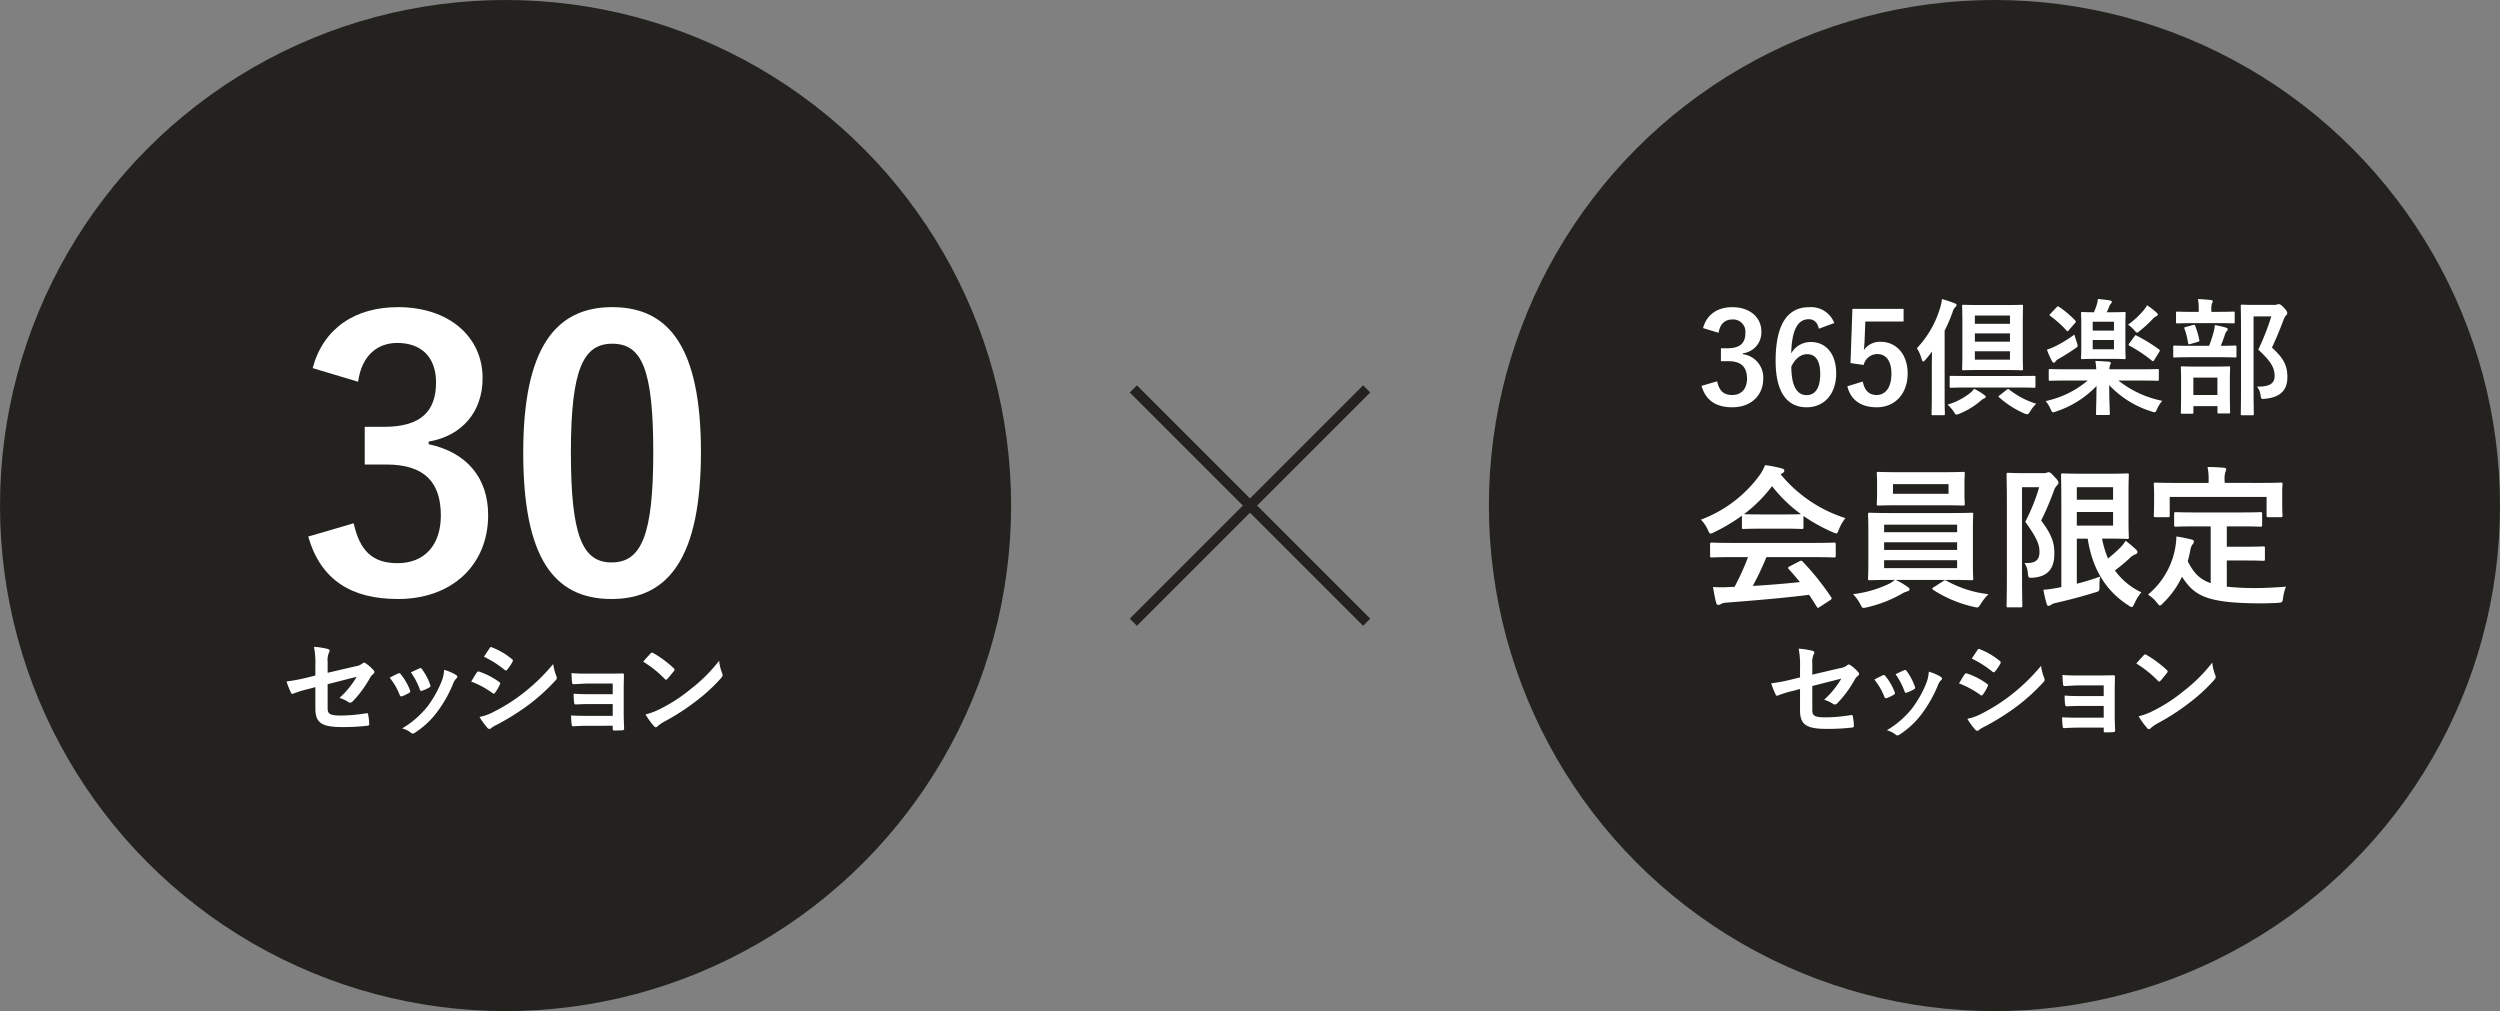
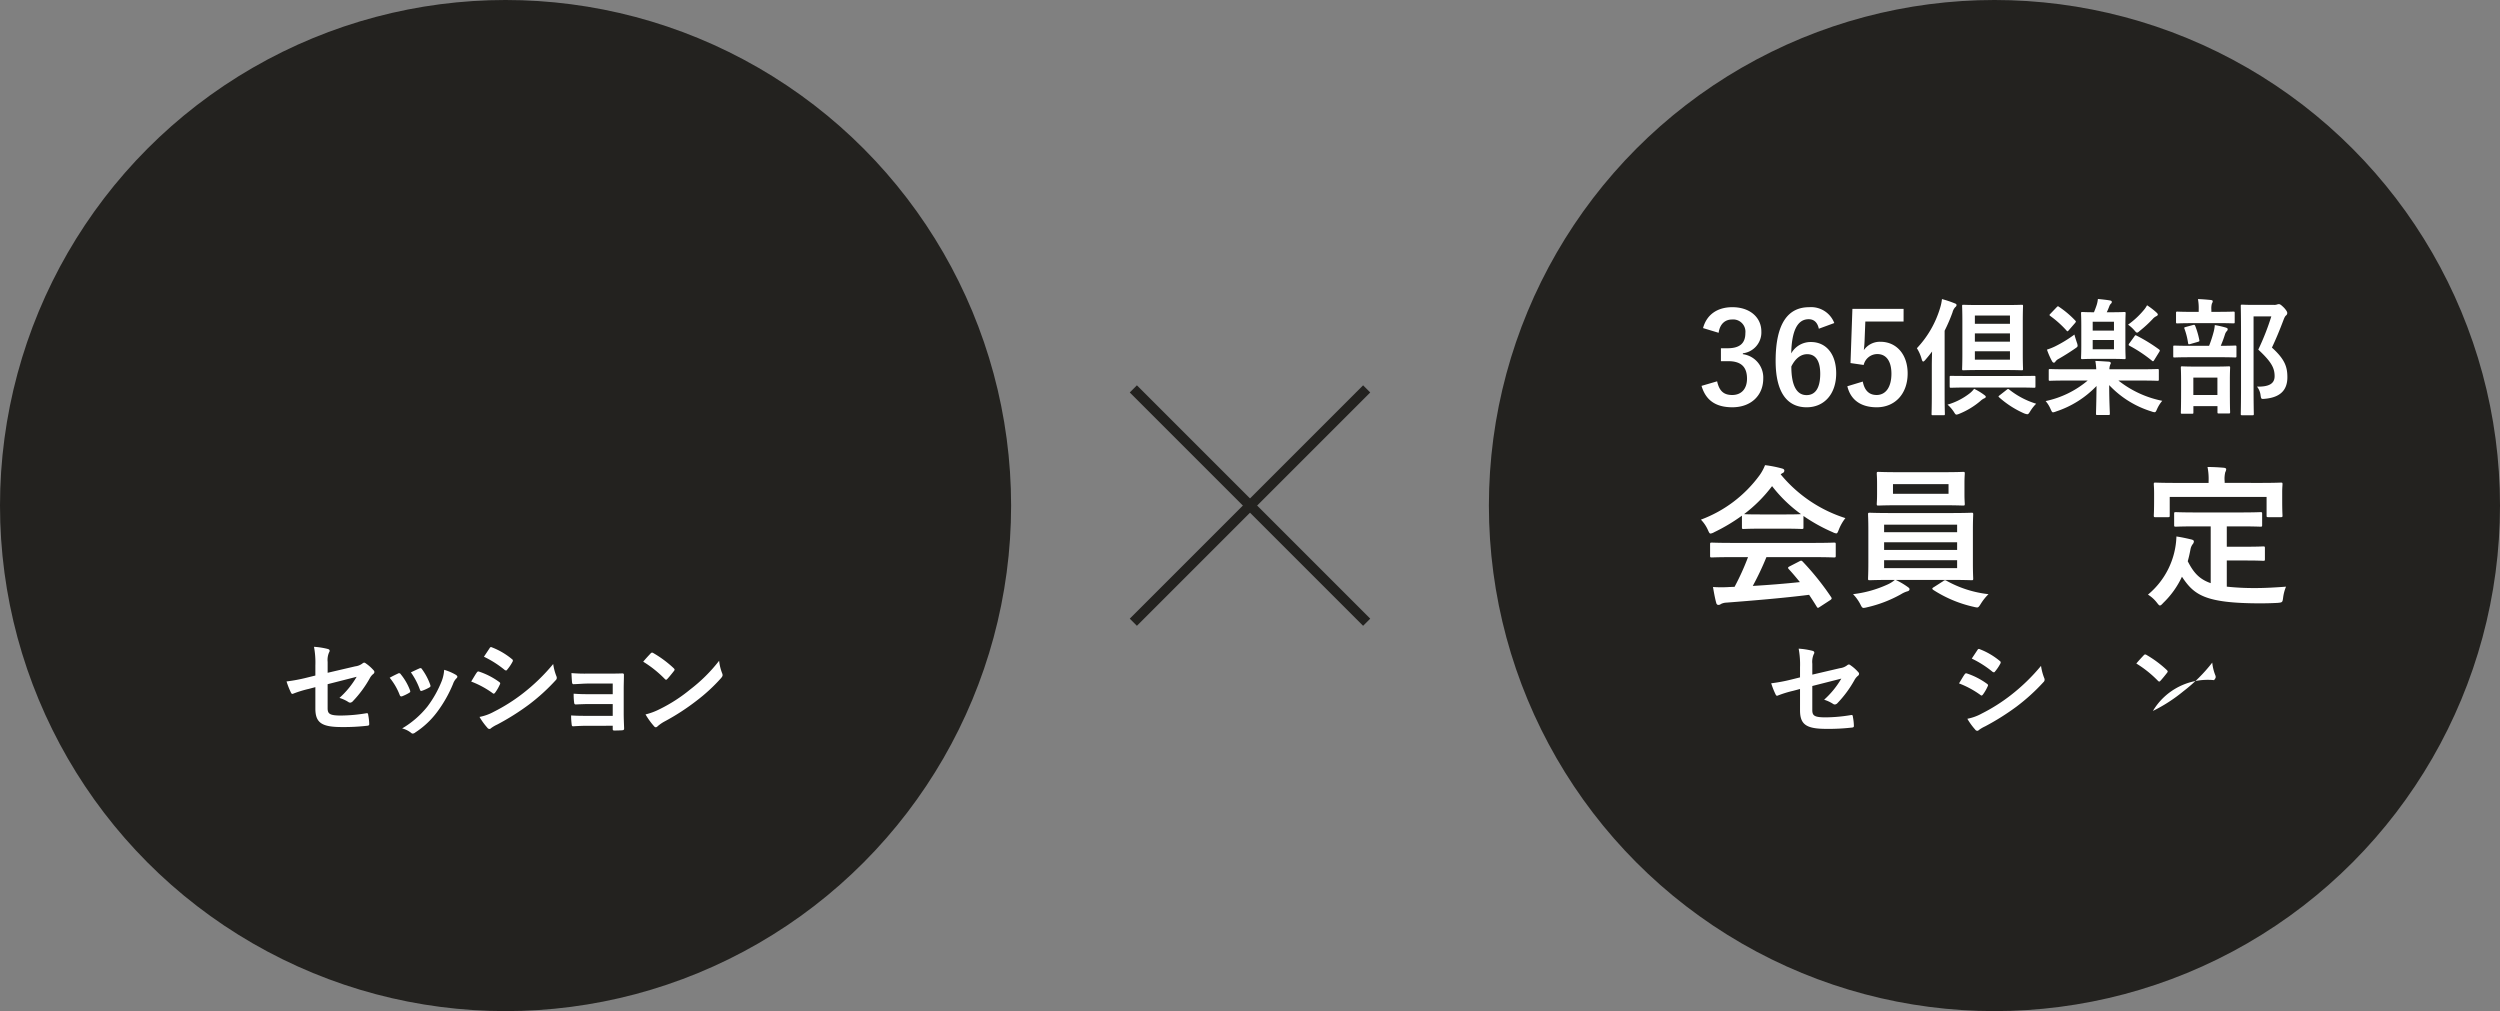
<svg xmlns="http://www.w3.org/2000/svg" width="495" height="200.2" viewBox="0 0 495 200.2">
  <rect x="0" y="0" width="495" height="200.2" fill="#808080" stroke="none" />
  <g id="about_catch" transform="translate(-175.865 -207.031)">
    <g id="グループ_14423" data-name="グループ 14423">
      <circle id="楕円形_285" data-name="楕円形 285" cx="100.1" cy="100.1" r="100.1" transform="translate(175.865 207.031)" fill="#23221f" />
      <g id="グループ_14422" data-name="グループ 14422">
        <g id="グループ_14419" data-name="グループ 14419">
          <g id="グループ_14418" data-name="グループ 14418">
            <path id="パス_9811" data-name="パス 9811" d="M238.308,338.778a17.017,17.017,0,0,0-.272-3.678,14.885,14.885,0,0,1,2.7.418c.271.062.4.187.4.376a.668.668,0,0,1-.126.335,3.752,3.752,0,0,0-.271,1.86v2.153l5.456-1.275a2.936,2.936,0,0,0,1.484-.607.494.494,0,0,1,.293-.125.448.448,0,0,1,.292.125,8.222,8.222,0,0,1,1.547,1.359.541.541,0,0,1,.188.377.57.57,0,0,1-.271.418,2.712,2.712,0,0,0-.648.815,22.036,22.036,0,0,1-3.324,4.515.827.827,0,0,1-.544.314.673.673,0,0,1-.4-.146,7.092,7.092,0,0,0-1.735-.795,17.343,17.343,0,0,0,3.407-4.181l-5.748,1.463v4.746c0,1.108.376,1.463,2.634,1.463a31.344,31.344,0,0,0,5.059-.46c.292-.042.313.105.355.418a10.064,10.064,0,0,1,.188,1.756c0,.209-.125.293-.439.313a40.89,40.89,0,0,1-5,.251c-3.993,0-5.226-.856-5.226-3.678v-4.223l-1.338.355a22.16,22.16,0,0,0-2.948.9.856.856,0,0,1-.251.084c-.146,0-.229-.105-.334-.335a15.694,15.694,0,0,1-.836-2.132,32.171,32.171,0,0,0,3.93-.731l1.777-.44Z" fill="#fff" />
            <path id="パス_9812" data-name="パス 9812" d="M254.672,340.388a.375.375,0,0,1,.544.146,11.25,11.25,0,0,1,1.8,3.094,1.4,1.4,0,0,1,.083.313c0,.126-.083.189-.251.293a8.7,8.7,0,0,1-1.338.649c-.292.1-.418,0-.522-.293a12.363,12.363,0,0,0-1.965-3.365C253.731,340.827,254.233,340.6,254.672,340.388Zm11.477.272c.167.125.272.23.272.356s-.063.229-.23.376a2.874,2.874,0,0,0-.628,1.066,25.471,25.471,0,0,1-3.156,5.561,16.78,16.78,0,0,1-4.306,4.034.9.9,0,0,1-.5.23.479.479,0,0,1-.334-.146,4.714,4.714,0,0,0-1.777-.878,18.2,18.2,0,0,0,5.017-4.349,21.62,21.62,0,0,0,2.822-5.038,7.53,7.53,0,0,0,.481-2.216A9.969,9.969,0,0,1,266.149,340.66Zm-7.254-1.275a.366.366,0,0,1,.543.167,12.035,12.035,0,0,1,1.61,3.052c.105.314.063.418-.209.564a8.6,8.6,0,0,1-1.443.648c-.229.084-.313-.02-.417-.313a14.254,14.254,0,0,0-1.756-3.345C258.059,339.761,258.54,339.531,258.895,339.385Z" fill="#fff" />
            <path id="パス_9813" data-name="パス 9813" d="M270.264,340.2c.1-.146.209-.251.4-.209a14.508,14.508,0,0,1,4.013,2.049c.147.1.23.188.23.314a.636.636,0,0,1-.083.229,8.565,8.565,0,0,1-.92,1.589c-.105.125-.188.209-.272.209a.408.408,0,0,1-.251-.125,18.231,18.231,0,0,0-4.223-2.279C269.678,341.141,270.013,340.534,270.264,340.2Zm3.386,7.755a34.987,34.987,0,0,0,5.728-3.616,38.089,38.089,0,0,0,6.02-5.832,10.5,10.5,0,0,0,.606,2.341,1.018,1.018,0,0,1,.105.4.651.651,0,0,1-.23.481,38.965,38.965,0,0,1-5.31,4.829,48.507,48.507,0,0,1-6.25,3.93,6.888,6.888,0,0,0-1.213.71.462.462,0,0,1-.334.168.537.537,0,0,1-.418-.251,13.243,13.243,0,0,1-1.547-2.133A9.6,9.6,0,0,0,273.65,347.955Zm-.857-12.563c.146-.251.271-.292.522-.167a14.239,14.239,0,0,1,3.931,2.32.332.332,0,0,1,.167.271.508.508,0,0,1-.084.273,8.937,8.937,0,0,1-1.066,1.567.232.232,0,0,1-.209.126.542.542,0,0,1-.314-.146,20.2,20.2,0,0,0-4.055-2.572C272.041,336.521,272.437,335.936,272.793,335.392Z" fill="#fff" />
            <path id="パス_9814" data-name="パス 9814" d="M297.185,342.374h-4.829c-.982,0-1.986.105-2.927.125-.188.022-.292-.145-.313-.48-.042-.523-.063-.92-.105-1.714a32.7,32.7,0,0,0,3.345.1h3.637c1.025,0,2.174,0,3.094-.042.251,0,.335.125.314.335,0,.941-.042,1.819-.042,2.738v4.83c0,.94.042,1.9.083,2.967,0,.314-.1.377-.46.4-.334.02-1,.042-1.421.042-.334,0-.376-.063-.376-.314v-.628H292.23c-.982,0-1.923.042-2.884.106-.209,0-.272-.106-.293-.419a12.321,12.321,0,0,1-.105-1.734c1.129.083,2.154.083,3.366.083h4.871V346.43h-4.432c-.941,0-1.965.042-2.864.083-.251,0-.334-.125-.355-.459a11.874,11.874,0,0,1-.084-1.673c1.129.084,1.9.1,3.261.1h4.474Z" fill="#fff" />
            <path id="パス_9815" data-name="パス 9815" d="M304.686,336.416a.393.393,0,0,1,.293-.167.553.553,0,0,1,.271.105,21.754,21.754,0,0,1,3.993,2.968c.126.125.188.209.188.292a.449.449,0,0,1-.125.273c-.314.418-1,1.254-1.3,1.567-.105.1-.168.167-.251.167s-.167-.062-.272-.167a22.129,22.129,0,0,0-4.264-3.407C303.683,337.482,304.289,336.834,304.686,336.416Zm1.818,11.017a30.973,30.973,0,0,0,6.021-3.888,31.332,31.332,0,0,0,5.728-5.687,9.319,9.319,0,0,0,.585,2.447,1.014,1.014,0,0,1,.1.4c0,.188-.1.355-.335.627a34.178,34.178,0,0,1-4.808,4.432,44.947,44.947,0,0,1-6.313,4.1,7.237,7.237,0,0,0-1.4.962.575.575,0,0,1-.376.209.539.539,0,0,1-.355-.229,14.485,14.485,0,0,1-1.672-2.32A12.631,12.631,0,0,0,306.5,347.433Z" fill="#fff" />
          </g>
        </g>
        <g id="グループ_14421" data-name="グループ 14421">
          <g id="グループ_14420" data-name="グループ 14420">
-             <path id="パス_9816" data-name="パス 9816" d="M237.769,279.914c2.121-7.9,8.412-12.069,16.9-12.069,10.167,0,16.751,5.925,16.751,14.045,0,6.583-3.95,11.411-10.68,12.581v.512c7.535,1.61,11.778,6.657,11.778,14.045,0,9.875-7.169,16.606-17.849,16.606-9.217,0-15.289-3.732-17.776-12.363l9-2.633c1.243,5.633,3.877,7.9,8.7,7.9,5.266,0,8.558-3.512,8.558-9.436,0-6.365-3-10.1-10.826-10.1h-4.243v-7.462h3.877c7.315,0,10.241-3.146,10.241-8.778,0-5.121-3-7.828-7.68-7.828-3.877,0-7.023,2.415-7.754,7.682Z" fill="#fff" />
-             <path id="パス_9817" data-name="パス 9817" d="M314.65,296.52c0,20.7-6.291,29.114-17.7,29.114-11.485,0-17.484-8.267-17.484-28.968s6.365-28.821,17.63-28.821S314.65,275.891,314.65,296.52Zm-25.749.073c0,16.459,2.267,21.8,8.047,21.8,5.925,0,8.265-5.413,8.265-21.8,0-16.459-2.267-21.507-8.119-21.507C291.388,275.086,288.9,280.061,288.9,296.593Z" fill="#fff" />
-           </g>
+             </g>
        </g>
      </g>
    </g>
    <g id="グループ_14424" data-name="グループ 14424">
      <line id="線_32" data-name="線 32" x2="46.2" y2="46.2" transform="translate(400.265 284.031)" fill="none" stroke="#23221f" stroke-width="2" />
      <line id="線_33" data-name="線 33" x1="46.2" y2="46.2" transform="translate(400.265 284.031)" fill="none" stroke="#23221f" stroke-width="2" />
    </g>
    <g id="グループ_14428" data-name="グループ 14428">
      <circle id="楕円形_286" data-name="楕円形 286" cx="100.1" cy="100.1" r="100.1" transform="translate(470.665 207.031)" fill="#23221f" />
      <g id="グループ_14427" data-name="グループ 14427">
        <g id="セッション-2" style="isolation: isolate">
          <g id="グループ_14425" data-name="グループ 14425" style="isolation: isolate">
            <path id="パス_9818" data-name="パス 9818" d="M532.271,339.144a17.031,17.031,0,0,0-.271-3.679,14.886,14.886,0,0,1,2.7.418c.271.062.4.187.4.376a.668.668,0,0,1-.126.335,3.754,3.754,0,0,0-.271,1.86v2.153l5.456-1.275a2.938,2.938,0,0,0,1.484-.606.493.493,0,0,1,.293-.125.447.447,0,0,1,.292.125,8.177,8.177,0,0,1,1.547,1.358.541.541,0,0,1,.188.377.57.57,0,0,1-.271.418,2.713,2.713,0,0,0-.648.815,22.009,22.009,0,0,1-3.324,4.515.831.831,0,0,1-.544.314.671.671,0,0,1-.4-.146,7.092,7.092,0,0,0-1.735-.8,17.391,17.391,0,0,0,3.407-4.181l-5.748,1.463v4.746c0,1.108.376,1.463,2.634,1.463a31.344,31.344,0,0,0,5.059-.46c.292-.042.313.1.355.418a10.082,10.082,0,0,1,.188,1.756c0,.209-.125.293-.439.314a41.1,41.1,0,0,1-5,.251c-3.993,0-5.227-.857-5.227-3.679V343.45l-1.337.356a22.174,22.174,0,0,0-2.948.9.857.857,0,0,1-.251.084c-.146,0-.23-.1-.334-.335a15.557,15.557,0,0,1-.837-2.132,32.15,32.15,0,0,0,3.931-.731l1.776-.44Z" fill="#fff" />
-             <path id="パス_9819" data-name="パス 9819" d="M548.636,340.753a.375.375,0,0,1,.544.146,11.249,11.249,0,0,1,1.8,3.094,1.414,1.414,0,0,1,.083.314c0,.126-.083.188-.251.293a8.593,8.593,0,0,1-1.338.648c-.292.105-.418,0-.522-.293a12.365,12.365,0,0,0-1.965-3.365C547.7,341.192,548.2,340.962,548.636,340.753Zm11.477.272c.167.125.272.23.272.356s-.063.229-.23.376a2.875,2.875,0,0,0-.628,1.066,25.511,25.511,0,0,1-3.156,5.561,16.748,16.748,0,0,1-4.307,4.034.9.9,0,0,1-.5.23.478.478,0,0,1-.334-.146,4.729,4.729,0,0,0-1.777-.878,18.18,18.18,0,0,0,5.017-4.349,21.621,21.621,0,0,0,2.822-5.038,7.531,7.531,0,0,0,.48-2.216A9.979,9.979,0,0,1,560.113,341.025Zm-7.254-1.275a.367.367,0,0,1,.543.167,12.037,12.037,0,0,1,1.61,3.052c.1.314.063.419-.209.564a8.517,8.517,0,0,1-1.443.649c-.229.084-.313-.021-.418-.314a14.214,14.214,0,0,0-1.755-3.345C552.022,340.126,552.5,339.9,552.859,339.75Z" fill="#fff" />
            <path id="パス_9820" data-name="パス 9820" d="M564.854,340.565c.1-.146.209-.251.4-.209a14.515,14.515,0,0,1,4.014,2.049c.147.105.23.188.23.314a.635.635,0,0,1-.083.229,8.5,8.5,0,0,1-.92,1.589c-.1.125-.188.209-.272.209a.407.407,0,0,1-.251-.125,18.309,18.309,0,0,0-4.223-2.279C564.269,341.506,564.6,340.9,564.854,340.565Zm3.387,7.755a34.994,34.994,0,0,0,5.728-3.616,38.047,38.047,0,0,0,6.02-5.832,10.5,10.5,0,0,0,.606,2.341,1.017,1.017,0,0,1,.105.4.651.651,0,0,1-.23.481,38.9,38.9,0,0,1-5.31,4.829,48.691,48.691,0,0,1-6.25,3.931,6.826,6.826,0,0,0-1.213.71.462.462,0,0,1-.334.168.537.537,0,0,1-.418-.251,13.223,13.223,0,0,1-1.547-2.133A9.645,9.645,0,0,0,568.241,348.32Zm-.857-12.563c.146-.251.271-.292.522-.167a14.22,14.22,0,0,1,3.93,2.32.331.331,0,0,1,.167.272.5.5,0,0,1-.083.272,8.916,8.916,0,0,1-1.066,1.567.232.232,0,0,1-.209.126.542.542,0,0,1-.314-.146,20.193,20.193,0,0,0-4.055-2.571C566.631,336.886,567.028,336.3,567.384,335.757Z" fill="#fff" />
-             <path id="パス_9821" data-name="パス 9821" d="M592.4,342.739h-4.829c-.983,0-1.986.1-2.927.125-.188.022-.293-.145-.314-.48-.041-.523-.062-.92-.1-1.714a32.692,32.692,0,0,0,3.345.1h3.637c1.024,0,2.174,0,3.094-.042.251,0,.335.125.314.335,0,.941-.042,1.819-.042,2.739v4.829c0,.94.042,1.9.083,2.968,0,.313-.1.376-.46.4-.334.021-1,.042-1.421.042-.335,0-.376-.063-.376-.313V351.1h-4.955c-.982,0-1.923.042-2.885.1-.209,0-.271-.1-.292-.419a12.316,12.316,0,0,1-.1-1.734c1.129.083,2.153.083,3.366.083H592.4V346.8h-4.432c-.941,0-1.965.042-2.864.083-.251,0-.335-.125-.356-.459a12.063,12.063,0,0,1-.083-1.673c1.129.084,1.9.105,3.261.105H592.4Z" fill="#fff" />
-             <path id="パス_9822" data-name="パス 9822" d="M600.322,336.781a.392.392,0,0,1,.292-.167.553.553,0,0,1,.272.1,21.8,21.8,0,0,1,3.993,2.969c.125.125.188.208.188.291a.451.451,0,0,1-.126.273c-.313.418-1,1.254-1.295,1.567-.1.105-.168.167-.251.167s-.167-.062-.272-.167a22.135,22.135,0,0,0-4.265-3.407C599.318,337.848,599.924,337.2,600.322,336.781ZM602.14,347.8a30.957,30.957,0,0,0,6.021-3.888,31.392,31.392,0,0,0,5.728-5.686,9.312,9.312,0,0,0,.585,2.446,1.014,1.014,0,0,1,.1.4c0,.188-.1.355-.335.627a34.237,34.237,0,0,1-4.808,4.432,45.03,45.03,0,0,1-6.313,4.1,7.139,7.139,0,0,0-1.4.962.575.575,0,0,1-.376.209.537.537,0,0,1-.355-.23,14.505,14.505,0,0,1-1.673-2.32A12.638,12.638,0,0,0,602.14,347.8Z" fill="#fff" />
+             <path id="パス_9822" data-name="パス 9822" d="M600.322,336.781a.392.392,0,0,1,.292-.167.553.553,0,0,1,.272.1,21.8,21.8,0,0,1,3.993,2.969c.125.125.188.208.188.291a.451.451,0,0,1-.126.273c-.313.418-1,1.254-1.295,1.567-.1.105-.168.167-.251.167s-.167-.062-.272-.167a22.135,22.135,0,0,0-4.265-3.407C599.318,337.848,599.924,337.2,600.322,336.781ZM602.14,347.8a30.957,30.957,0,0,0,6.021-3.888,31.392,31.392,0,0,0,5.728-5.686,9.312,9.312,0,0,0,.585,2.446,1.014,1.014,0,0,1,.1.4c0,.188-.1.355-.335.627A12.638,12.638,0,0,0,602.14,347.8Z" fill="#fff" />
          </g>
        </g>
        <g id="会員限定">
          <g id="グループ_14426" data-name="グループ 14426" style="isolation: isolate">
            <path id="パス_9823" data-name="パス 9823" d="M513.069,271.992c.727-2.709,2.885-4.138,5.8-4.138,3.487,0,5.744,2.032,5.744,4.816a4.159,4.159,0,0,1-3.662,4.314v.176a4.656,4.656,0,0,1,4.038,4.817c0,3.386-2.458,5.694-6.12,5.694-3.161,0-5.243-1.279-6.1-4.239l3.086-.9c.426,1.932,1.329,2.709,2.985,2.709,1.806,0,2.934-1.2,2.934-3.235,0-2.183-1.028-3.462-3.712-3.462h-1.455v-2.559h1.33c2.508,0,3.512-1.079,3.512-3.01a2.429,2.429,0,0,0-2.635-2.684c-1.329,0-2.408.827-2.659,2.634Z" fill="#fff" />
            <path id="パス_9824" data-name="パス 9824" d="M535.994,272.118c-.3-1.4-1.1-1.882-2.007-1.882-2.282,0-3.361,2.384-3.462,6.774a4.393,4.393,0,0,1,3.914-2.258c2.96,0,4.992,2.333,4.992,6.2,0,4.139-2.409,6.723-5.845,6.723-3.688,0-6.146-2.709-6.146-9.182,0-7.575,2.559-10.635,6.622-10.635a4.914,4.914,0,0,1,4.993,3.135Zm-2.433,13.145c1.756,0,2.709-1.43,2.709-4.215,0-2.559-.9-3.888-2.583-3.888-1.255,0-2.359.853-3.136,2.434C530.551,283.632,531.755,285.263,533.561,285.263Z" fill="#fff" />
            <path id="パス_9825" data-name="パス 9825" d="M552.773,270.688H545.2l-.151,3.863c-.025.577-.075,1.255-.15,1.806a3.88,3.88,0,0,1,3.286-1.655c3.161,0,5.394,2.484,5.394,6.271,0,4.039-2.509,6.7-6.121,6.7-3.011,0-5.143-1.355-5.82-4.164l3.06-.929c.351,1.857,1.33,2.659,2.735,2.659,1.806,0,2.935-1.554,2.935-4.214,0-2.483-1.029-3.888-2.785-3.888a2.781,2.781,0,0,0-2.709,2.157l-2.609-.376.376-10.736h10.135Z" fill="#fff" />
            <path id="パス_9826" data-name="パス 9826" d="M558.364,279.493c0-.853.025-1.856.05-2.859-.426.576-.878,1.128-1.354,1.68-.176.2-.3.3-.4.3-.125,0-.2-.15-.3-.452a7.723,7.723,0,0,0-.953-2.182,19.915,19.915,0,0,0,4.591-7.952,9.123,9.123,0,0,0,.376-1.781,21.96,21.96,0,0,1,2.483.828c.276.1.4.175.4.351,0,.2-.1.3-.3.476a2.435,2.435,0,0,0-.5,1,33.336,33.336,0,0,1-1.556,3.613v12.642c0,2.459.051,3.688.051,3.814,0,.251-.025.275-.276.275H558.59c-.251,0-.277-.024-.277-.275,0-.151.051-1.355.051-3.814Zm10.36,5.72c.2.15.326.251.326.376,0,.15-.15.275-.326.326a2.939,2.939,0,0,0-.752.526,15.327,15.327,0,0,1-4.139,2.509,2.205,2.205,0,0,1-.578.176c-.2,0-.3-.176-.551-.577a6.929,6.929,0,0,0-1.229-1.4,13.013,13.013,0,0,0,4.415-2.258,4.694,4.694,0,0,0,.852-.878A12.347,12.347,0,0,1,568.724,285.213Zm-3.06-1.455c-2.458,0-3.311.05-3.487.05-.251,0-.276-.026-.276-.3V281.7c0-.225.025-.25.276-.25.176,0,1.029.025,3.487.025h9.482c2.483,0,3.312-.025,3.462-.025.251,0,.276.025.276.25v1.807c0,.275-.025.3-.276.3-.15,0-.979-.05-3.462-.05Zm7.325-16.331c2.232,0,2.985-.05,3.136-.05.275,0,.3.024.3.275,0,.152-.05,1-.05,2.911v6.572c0,1.907.05,2.76.05,2.91,0,.276-.025.3-.3.3-.151,0-.9-.05-3.136-.05H567.8c-2.233,0-3.01.05-3.161.05-.251,0-.276-.025-.276-.3,0-.15.051-1,.051-2.91v-6.572c0-1.907-.051-2.759-.051-2.911,0-.251.025-.275.276-.275.151,0,.928.05,3.161.05Zm-6.1,2.082v1.631h6.949v-1.631Zm6.949,5.168v-1.631h-6.949v1.631Zm0,1.906h-6.949v1.656h6.949Zm-.653,7.626c.251-.2.3-.2.5-.05a16.189,16.189,0,0,0,5.343,2.81,7.934,7.934,0,0,0-1.2,1.53c-.251.4-.351.552-.577.552a2.71,2.71,0,0,1-.627-.176,18.765,18.765,0,0,1-4.917-3.161c-.2-.175-.175-.226.1-.426Z" fill="#fff" />
            <path id="パス_9827" data-name="パス 9827" d="M585,282.378c-2.283,0-3.061.05-3.211.05-.251,0-.276-.025-.276-.276V280.4c0-.276.025-.3.276-.3.15,0,.928.051,3.211.051h5.92a12.507,12.507,0,0,0-.175-1.657c.928.026,1.831.1,2.684.151.251.025.376.151.376.276,0,.15-.125.276-.15.427a2.216,2.216,0,0,0-.126.8h6.3c2.258,0,3.035-.051,3.186-.051.276,0,.3.025.3.3v1.756c0,.251-.025.276-.3.276-.151,0-.928-.05-3.186-.05h-4.516a20.43,20.43,0,0,0,8.68,4.014,6.525,6.525,0,0,0-1.029,1.63c-.2.452-.275.627-.5.627a2.042,2.042,0,0,1-.6-.15,19.238,19.238,0,0,1-8.378-5.218c0,3.211.126,5.117.126,5.644,0,.251-.026.276-.276.276h-2.183c-.251,0-.276-.025-.276-.276,0-.5.075-2.282.1-5.469a19.474,19.474,0,0,1-8,5.043,2.652,2.652,0,0,1-.6.176c-.2,0-.276-.176-.5-.653a5.906,5.906,0,0,0-.978-1.581,18.927,18.927,0,0,0,8.328-4.063Zm2.082-7.525a2.121,2.121,0,0,1,.151.626c0,.226-.151.327-.527.578-1.054.727-2.057,1.354-3.186,2.006a1.83,1.83,0,0,0-.677.552.386.386,0,0,1-.3.226c-.125,0-.226-.05-.352-.251a14.709,14.709,0,0,1-1.028-2.333,12.159,12.159,0,0,0,1.58-.627,25.643,25.643,0,0,0,3.863-2.359C586.68,273.648,586.931,274.376,587.081,274.853Zm-4.039-6.95c.276-.275.276-.275.5-.125a19,19,0,0,1,3.211,2.709c.176.176.2.226-.05.528l-1.2,1.379c-.226.276-.3.3-.477.075a20.23,20.23,0,0,0-3.186-2.86c-.1-.075-.175-.15-.175-.2,0-.076.075-.151.2-.276Zm10.837.953c1.857,0,2.409-.049,2.584-.049.251,0,.276.025.276.276,0,.15-.05.827-.05,2.408v3.988c0,1.555.05,2.233.05,2.383,0,.251-.025.277-.276.277-.175,0-.727-.051-2.584-.051h-3.11c-1.832,0-2.409.051-2.559.051-.276,0-.3-.026-.3-.277,0-.15.05-.828.05-2.383v-3.988c0-1.581-.05-2.258-.05-2.408,0-.251.025-.276.3-.276.125,0,.677.049,2.258.049.2-.476.351-.877.527-1.4a5.658,5.658,0,0,0,.251-1.229c.752.075,1.731.175,2.433.3.225.051.326.152.326.3a.468.468,0,0,1-.2.351,1.531,1.531,0,0,0-.326.577c-.15.376-.3.753-.477,1.1Zm-3.662,1.882v1.756h4.214v-1.756Zm4.214,3.613h-4.214v1.831h4.214Zm5.795-5.8a5.133,5.133,0,0,0,.753-1.078,14.81,14.81,0,0,1,1.806,1.378c.2.2.326.3.326.453s-.151.275-.326.35a2.221,2.221,0,0,0-.7.553,23.917,23.917,0,0,1-2.509,2.308c-.276.251-.427.376-.577.376s-.276-.151-.552-.477a6.8,6.8,0,0,0-1.229-1.1A16.345,16.345,0,0,0,600.226,268.556Zm-1.756,5.092c.176-.276.226-.276.451-.15a31.474,31.474,0,0,1,4.441,2.733c.175.152.2.227.025.5l-.979,1.581c-.1.175-.175.25-.25.25a.333.333,0,0,1-.226-.125,27.594,27.594,0,0,0-4.415-2.934c-.125-.076-.176-.126-.176-.2a.426.426,0,0,1,.126-.276Z" fill="#fff" />
            <path id="パス_9828" data-name="パス 9828" d="M609.627,277.762c-2.282,0-3.06.051-3.21.051-.226,0-.251-.026-.251-.277V275.73c0-.251.025-.276.251-.276.15,0,.928.051,3.21.051h3.638a24.713,24.713,0,0,0,.928-2.86,7.312,7.312,0,0,0,.2-1.254,20.736,20.736,0,0,1,2.182.5c.226.075.377.15.377.325a.568.568,0,0,1-.2.4,1.649,1.649,0,0,0-.326.576,22.8,22.8,0,0,1-.853,2.309c1.956,0,2.684-.051,2.834-.051.251,0,.277.025.277.276v1.806c0,.251-.026.277-.277.277-.15,0-.928-.051-3.185-.051Zm.452-6.747c-2.207,0-2.935.049-3.085.049-.251,0-.276-.025-.276-.276v-1.756c0-.275.025-.3.276-.3.15,0,.878.05,3.085.05h1.129v-.451a9.709,9.709,0,0,0-.15-2.082c.9.025,1.68.1,2.533.176.251.024.4.125.4.225a1.1,1.1,0,0,1-.175.5,3.6,3.6,0,0,0-.1,1.2v.426H615c2.182,0,2.91-.05,3.06-.05.251,0,.276.026.276.3v1.756c0,.251-.025.276-.276.276-.15,0-.878-.049-3.06-.049Zm-2.132,17.935c-.251,0-.276-.025-.276-.251,0-.176.05-.8.05-4.239v-1.807c0-1.956-.05-2.633-.05-2.808,0-.251.025-.277.276-.277.176,0,.827.05,2.784.05h3.613c1.956,0,2.634-.05,2.784-.05.276,0,.3.026.3.277,0,.15-.05.852-.05,2.458v2.082c0,3.436.05,4.063.05,4.214,0,.276-.025.3-.3.3H615.2c-.25,0-.276-.025-.276-.3v-1.154h-4.766V288.7c0,.226-.025.251-.276.251Zm1.6-13.8c-.376.1-.4.05-.451-.251a13.894,13.894,0,0,0-.7-2.759c-.1-.276-.05-.276.276-.376l1.38-.376c.3-.076.376-.051.477.2a16.2,16.2,0,0,1,.8,2.76c.051.275,0,.275-.3.376Zm.6,10.084h4.766V281.8h-4.766ZM626.083,267.4a1.711,1.711,0,0,0,.628-.075,1.109,1.109,0,0,1,.376-.075c.2,0,.4.1,1.054.753.526.6.6.828.6,1.028a.609.609,0,0,1-.226.452c-.176.125-.3.351-.527.928-.727,1.932-1.43,3.638-2.282,5.443,2.558,2.308,3.06,3.814,3.06,5.871,0,2.609-1.48,3.988-4.415,4.264-.778.075-.778.075-.9-.753a3.381,3.381,0,0,0-.7-1.655c2.358.05,3.487-.577,3.487-2.057,0-1.581-.577-2.809-3.236-5.268a49.142,49.142,0,0,0,2.584-6.572H622.07v14.047c0,3.362.05,5.118.05,5.244,0,.251-.025.275-.276.275h-2.007c-.275,0-.3-.024-.3-.275,0-.151.05-1.807.05-5.218V272.921c0-3.437-.05-5.117-.05-5.293,0-.251.026-.276.3-.276.151,0,.828.049,2.233.049Z" fill="#fff" />
            <path id="パス_9829" data-name="パス 9829" d="M520.766,309.132a35.415,35.415,0,0,1-5.485,3.272,1.989,1.989,0,0,1-.727.273c-.212,0-.3-.212-.546-.757a7.069,7.069,0,0,0-1.363-2,25.3,25.3,0,0,0,11.636-8.819,9.046,9.046,0,0,0,1.061-1.97,23.253,23.253,0,0,1,3.273.637c.364.09.545.211.545.424a.5.5,0,0,1-.3.485,2.561,2.561,0,0,0-.424.272,27.276,27.276,0,0,0,12.818,8.667,9.049,9.049,0,0,0-1.3,2.274c-.212.545-.3.756-.515.756a2.077,2.077,0,0,1-.7-.242,33.379,33.379,0,0,1-5.788-3.212v2.243c0,.3-.03.333-.333.333-.182,0-1-.061-3.425-.061h-4.666c-2.424,0-3.243.061-3.424.061-.3,0-.334-.031-.334-.333Zm-1.939,8.212c-2.849,0-3.819.06-4,.06-.334,0-.364-.03-.364-.333V314.8c0-.3.03-.334.364-.334.181,0,1.151.06,4,.06h16.152c2.848,0,3.818-.06,4-.06.333,0,.363.03.363.334v2.272c0,.3-.03.333-.363.333-.182,0-1.152-.06-4-.06h-9.364a56.654,56.654,0,0,1-2.7,5.7c3.152-.182,6.456-.454,9.334-.758-.7-.848-1.394-1.7-2.212-2.575-.212-.243-.182-.364.182-.546l1.939-1c.334-.182.424-.151.637.061a53.6,53.6,0,0,1,5.636,7.03c.152.243.152.364-.151.576l-2.091,1.363c-.182.121-.273.183-.364.183s-.151-.062-.243-.213c-.515-.849-1.03-1.636-1.515-2.363-5.03.637-11.212,1.151-16.364,1.546a2.7,2.7,0,0,0-1.091.272.763.763,0,0,1-.515.182c-.212,0-.364-.152-.424-.424-.273-1-.455-2.062-.636-3.122a24.107,24.107,0,0,0,3.3,0c.3,0,.636-.03.97-.03a49.116,49.116,0,0,0,2.666-5.879Zm10.363-8.454c2.031,0,2.94-.032,3.273-.062a27.58,27.58,0,0,1-5.727-5.545,28.259,28.259,0,0,1-5.546,5.545c.273.03,1.122.062,3.334.062Z" fill="#fff" />
            <path id="パス_9830" data-name="パス 9830" d="M551.223,321.859a14.86,14.86,0,0,1,2.333,1.364c.3.212.394.3.394.485,0,.212-.182.363-.485.424a5.085,5.085,0,0,0-1.182.546,25.136,25.136,0,0,1-6.758,2.6,4.144,4.144,0,0,1-.636.122c-.333,0-.424-.213-.727-.818a8.614,8.614,0,0,0-1.394-1.909,22.55,22.55,0,0,0,6.757-1.879,5.892,5.892,0,0,0,1.516-.94h-.728c-2.969,0-4.03.061-4.212.061-.333,0-.363-.03-.363-.333,0-.183.06-1.092.06-3.183v-6.3c0-2.122-.06-3.031-.06-3.212,0-.3.03-.334.363-.334.182,0,1.243.06,4.212.06h11.7c2.969,0,4.031-.06,4.212-.06.3,0,.334.03.334.334,0,.181-.061,1.09-.061,3.212v6.3c0,2.091.061,3.031.061,3.183,0,.3-.031.333-.334.333-.181,0-1.243-.061-4.212-.061Zm9.273-21.334c2.879,0,3.879-.06,4.061-.06.3,0,.333.03.333.333,0,.181-.061.7-.061,2.03v1.97c0,1.3.061,1.818.061,2,0,.3-.031.334-.333.334-.182,0-1.182-.061-4.061-.061h-8.637c-2.879,0-3.849.061-4.061.061-.3,0-.333-.03-.333-.334,0-.212.06-.7.06-2v-1.97c0-1.333-.06-1.849-.06-2.03,0-.3.03-.333.333-.333.212,0,1.182.06,4.061.06ZM548.919,312.4h14.456V310.92H548.919Zm14.456,3.516V314.4H548.919v1.516Zm0,2.03H548.919v1.575h14.456Zm-1.7-15.061h-11V304.8h11ZM560.617,322.1a.649.649,0,0,1,.394-.182.6.6,0,0,1,.242.091,21.97,21.97,0,0,0,8.334,2.667,10.125,10.125,0,0,0-1.485,1.848c-.364.576-.485.787-.788.787a4.262,4.262,0,0,1-.636-.121,24.475,24.475,0,0,1-8.031-3.363c-.121-.091-.182-.151-.182-.242s.091-.183.3-.3Z" fill="#fff" />
-             <path id="パス_9831" data-name="パス 9831" d="M580.527,300.707a1.388,1.388,0,0,0,.606-.091.7.7,0,0,1,.334-.091c.272,0,.515.152,1.181.91.667.666.789.939.789,1.181a.778.778,0,0,1-.3.546,2.4,2.4,0,0,0-.575.97,58.265,58.265,0,0,1-2.546,5.97c2.485,3.272,2.606,4.909,2.606,6.606,0,2.817-1.212,4.454-4.151,4.7-.97.061-1,.061-1.092-.878a3.991,3.991,0,0,0-.666-2.031c1.879.092,2.97-.333,2.97-2.182,0-1.393-.425-2.667-2.819-5.969a37.14,37.14,0,0,0,2.758-6.849h-3.394v17.031c0,4.091.061,6.243.061,6.424,0,.3-.031.333-.334.333H573.5c-.3,0-.333-.03-.333-.333,0-.212.06-2.242.06-6.424V307.465c0-4.182-.06-6.273-.06-6.455,0-.333.03-.364.333-.364.212,0,1,.061,2.576.061Zm6.546,21.91c1.636-.425,3.212-.909,4.606-1.425a11.894,11.894,0,0,0-.121,1.91c0,1-.031,1-.909,1.242-2.334.727-4.818,1.394-7.7,2.061a2.9,2.9,0,0,0-.97.364.781.781,0,0,1-.485.211c-.182,0-.3-.06-.364-.3a22.009,22.009,0,0,1-.666-2.879,20.491,20.491,0,0,0,2.545-.333l1-.183V306.435c0-3.395-.06-5.122-.06-5.334,0-.3.03-.333.333-.333.212,0,1.424.06,3.909.06h5.364c2.273,0,3.334-.06,3.485-.06.3,0,.333.03.333.333,0,.182-.061,1.212-.061,3.334v5.606c0,2.182.061,3.182.061,3.363,0,.3-.03.333-.333.333-.151,0-1.212-.06-3.485-.06h-1.485a19.284,19.284,0,0,0,1.182,3.939,32.433,32.433,0,0,0,2.515-2.242,7.866,7.866,0,0,0,.97-1.272,24.306,24.306,0,0,1,2.091,1.757c.182.212.242.3.242.485s-.091.334-.364.425a3.451,3.451,0,0,0-1.3.909,33.6,33.6,0,0,1-2.788,2.3,13.4,13.4,0,0,0,5.242,4.333A8.976,8.976,0,0,0,598.5,326.5c-.243.484-.364.727-.546.727-.152,0-.333-.121-.667-.333-4.818-3.091-7.212-7.7-8.06-13.213h-2.152Zm0-19.122v2.484h7.182v-2.484Zm7.182,4.909h-7.182v2.7h7.182Z" fill="#fff" />
            <path id="パス_9832" data-name="パス 9832" d="M610.8,311.253c-2.939,0-3.909.06-4.091.06-.333,0-.364-.03-.364-.333v-2.212c0-.3.031-.333.364-.333.182,0,1.152.06,4.091.06h8.546c2.909,0,3.909-.06,4.091-.06.3,0,.333.03.333.333v2.212c0,.3-.03.333-.333.333-.182,0-1.182-.06-4.091-.06h-2.576v4.03h3.7c2.485,0,3.3-.06,3.485-.06.333,0,.363.03.363.333v2.213c0,.272-.03.3-.363.3-.182,0-1-.06-3.485-.06h-3.7v5.181a51.034,51.034,0,0,0,5.849.274c1.727,0,3.879-.122,5.879-.274a8.289,8.289,0,0,0-.576,2.182c-.121.939-.152.939-1.091,1.031-1.152.061-2.364.091-3.576.091-10.849-.03-12.97-1.667-15.364-5.273a17.292,17.292,0,0,1-3.7,5.182c-.3.333-.485.515-.667.515-.152,0-.3-.182-.606-.575a6.568,6.568,0,0,0-1.757-1.576,15.579,15.579,0,0,0,5.636-11.516c1,.151,2,.363,2.879.576.424.091.576.212.576.424a.943.943,0,0,1-.273.576,2.536,2.536,0,0,0-.394.94c-.152.847-.334,1.635-.546,2.393,1.091,2.121,2.183,3.516,4.546,4.334V311.253Zm12.667-8.607c2.819,0,3.819-.06,4-.06.3,0,.334.03.334.3,0,.213-.061.727-.061,1.576v1.3c0,2.7.061,3.152.061,3.334,0,.3-.031.333-.334.333h-2.485c-.3,0-.333-.031-.333-.333v-3.667H605.469V309.1c0,.3-.031.333-.364.333H602.65c-.3,0-.333-.031-.333-.333,0-.212.06-.637.06-3.334v-1.031c0-1.121-.06-1.635-.06-1.848,0-.273.03-.3.333-.3.212,0,1.182.06,4.031.06h6.485v-.272a12.244,12.244,0,0,0-.212-2.879c1.121,0,2.212.061,3.242.151.273.031.455.122.455.3a1.416,1.416,0,0,1-.182.576,5.44,5.44,0,0,0-.121,1.819v.3Z" fill="#fff" />
          </g>
        </g>
      </g>
    </g>
  </g>
</svg>